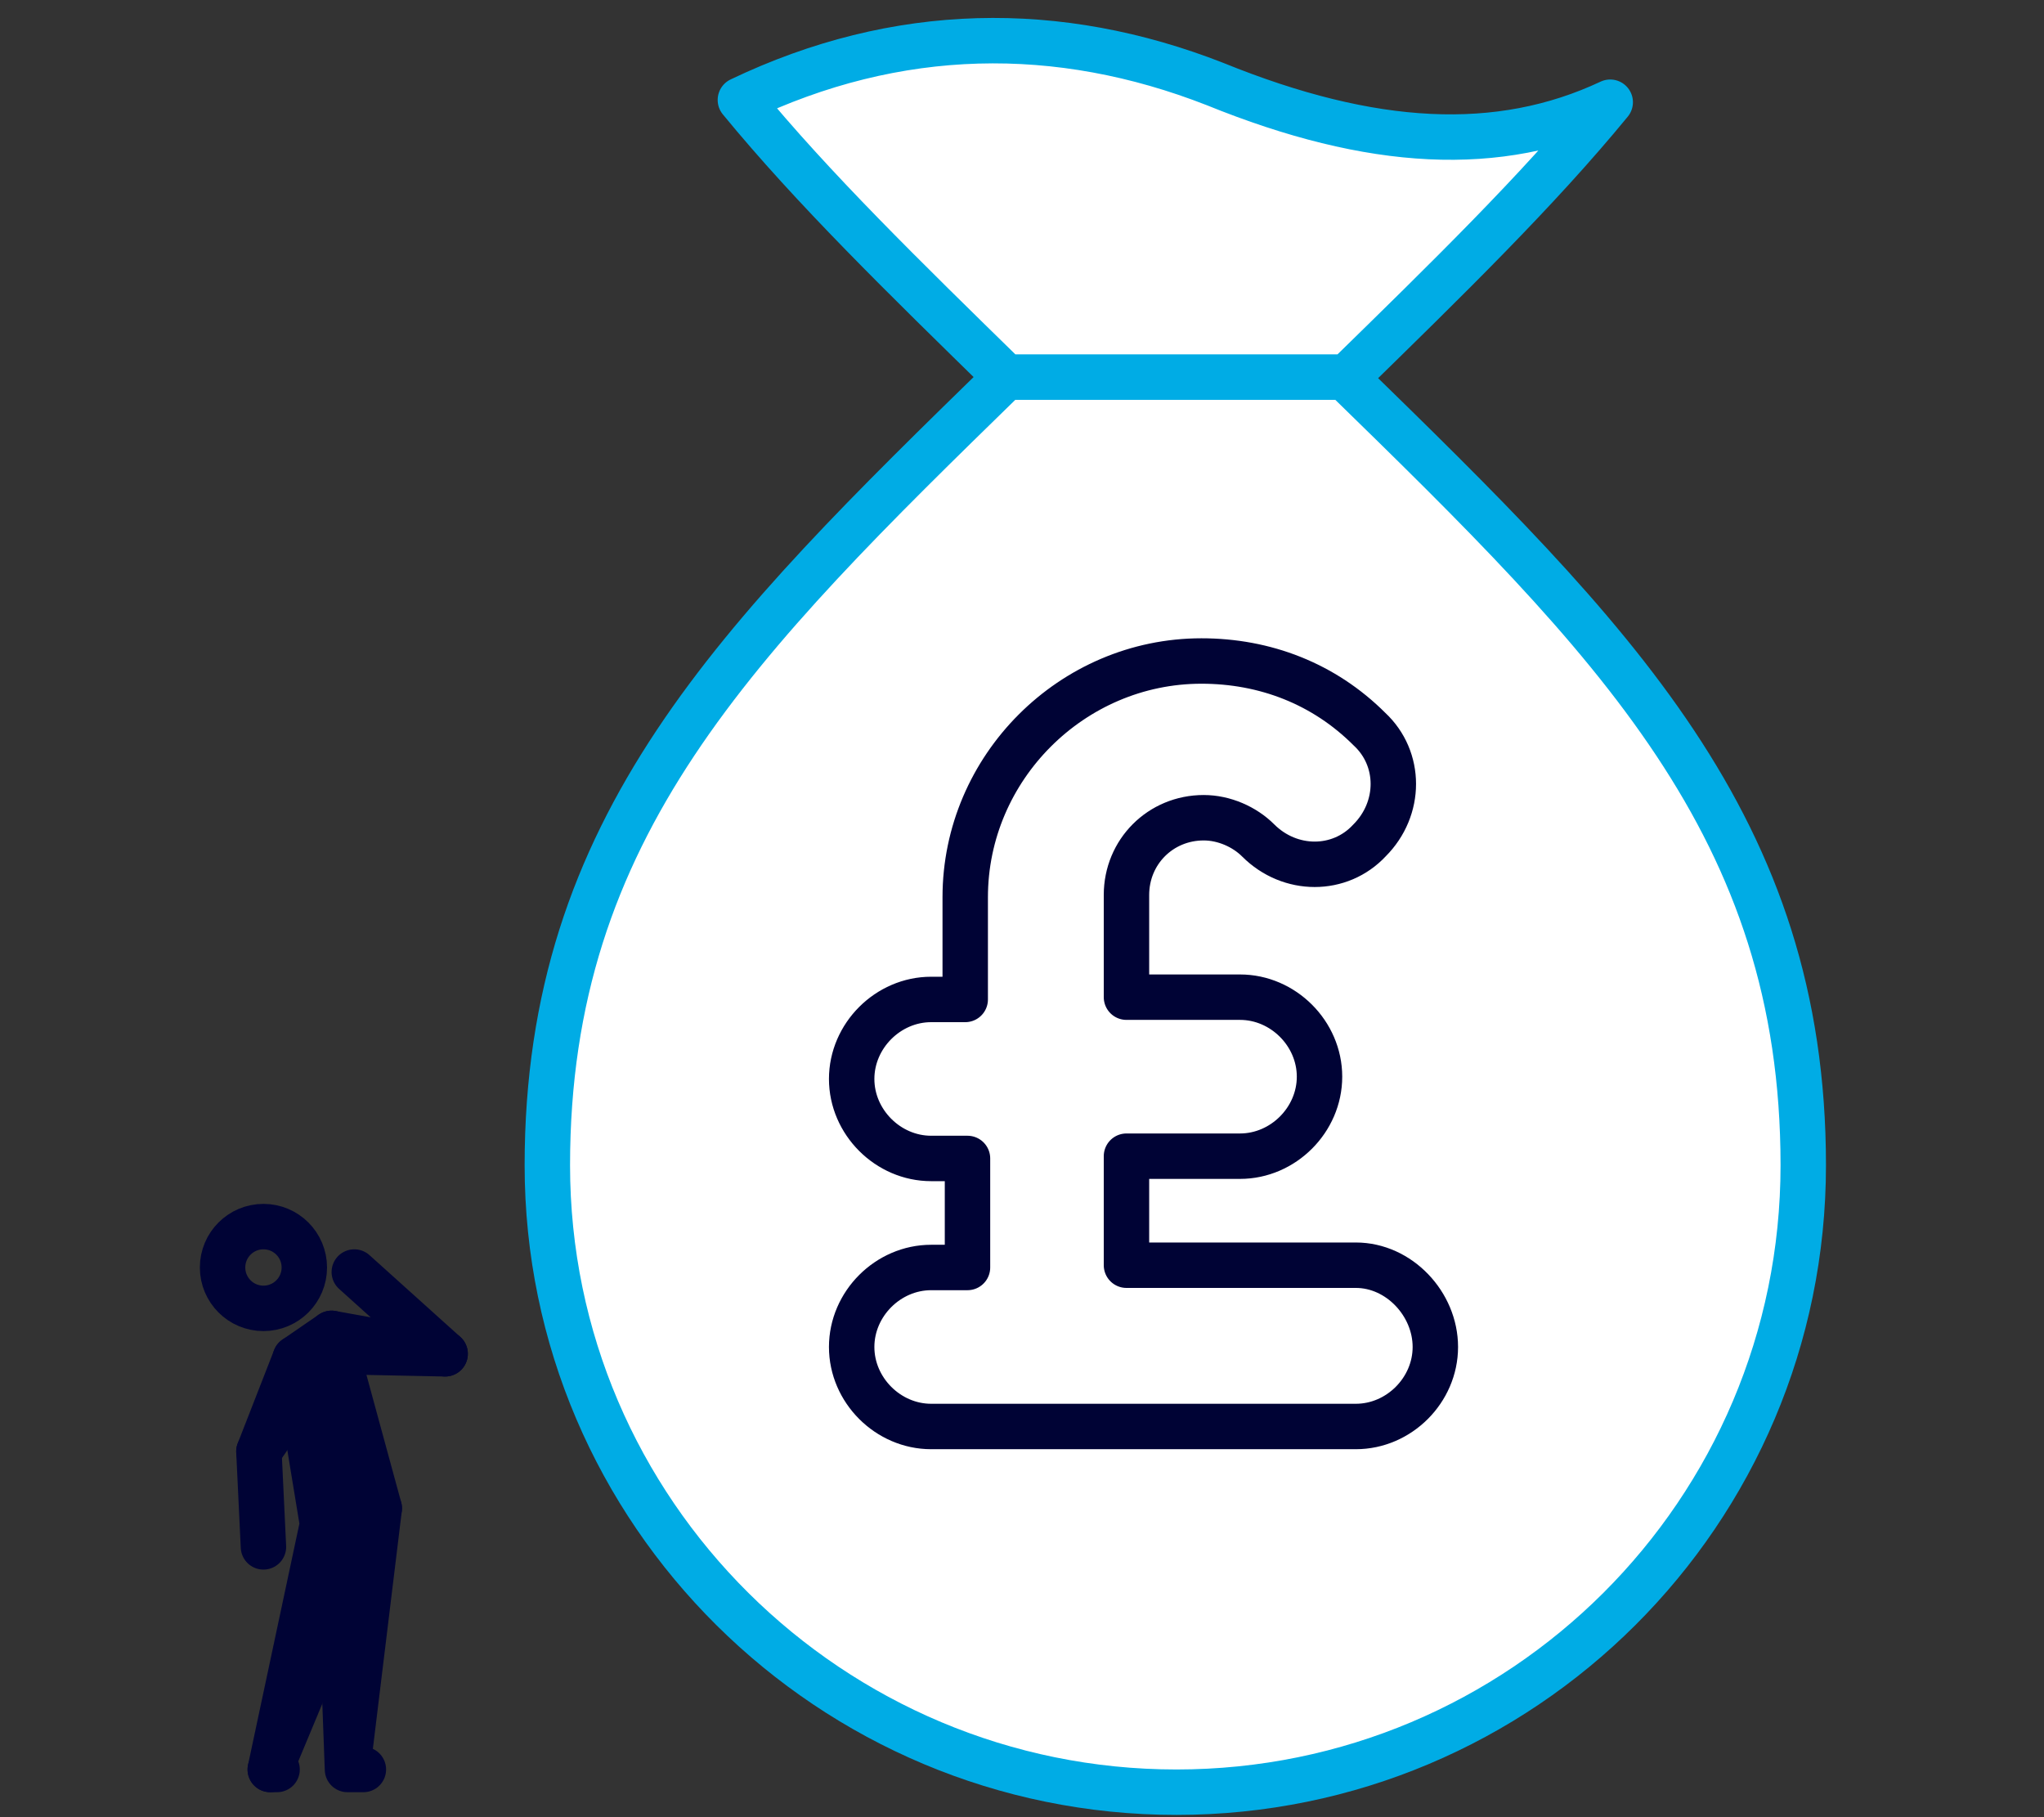
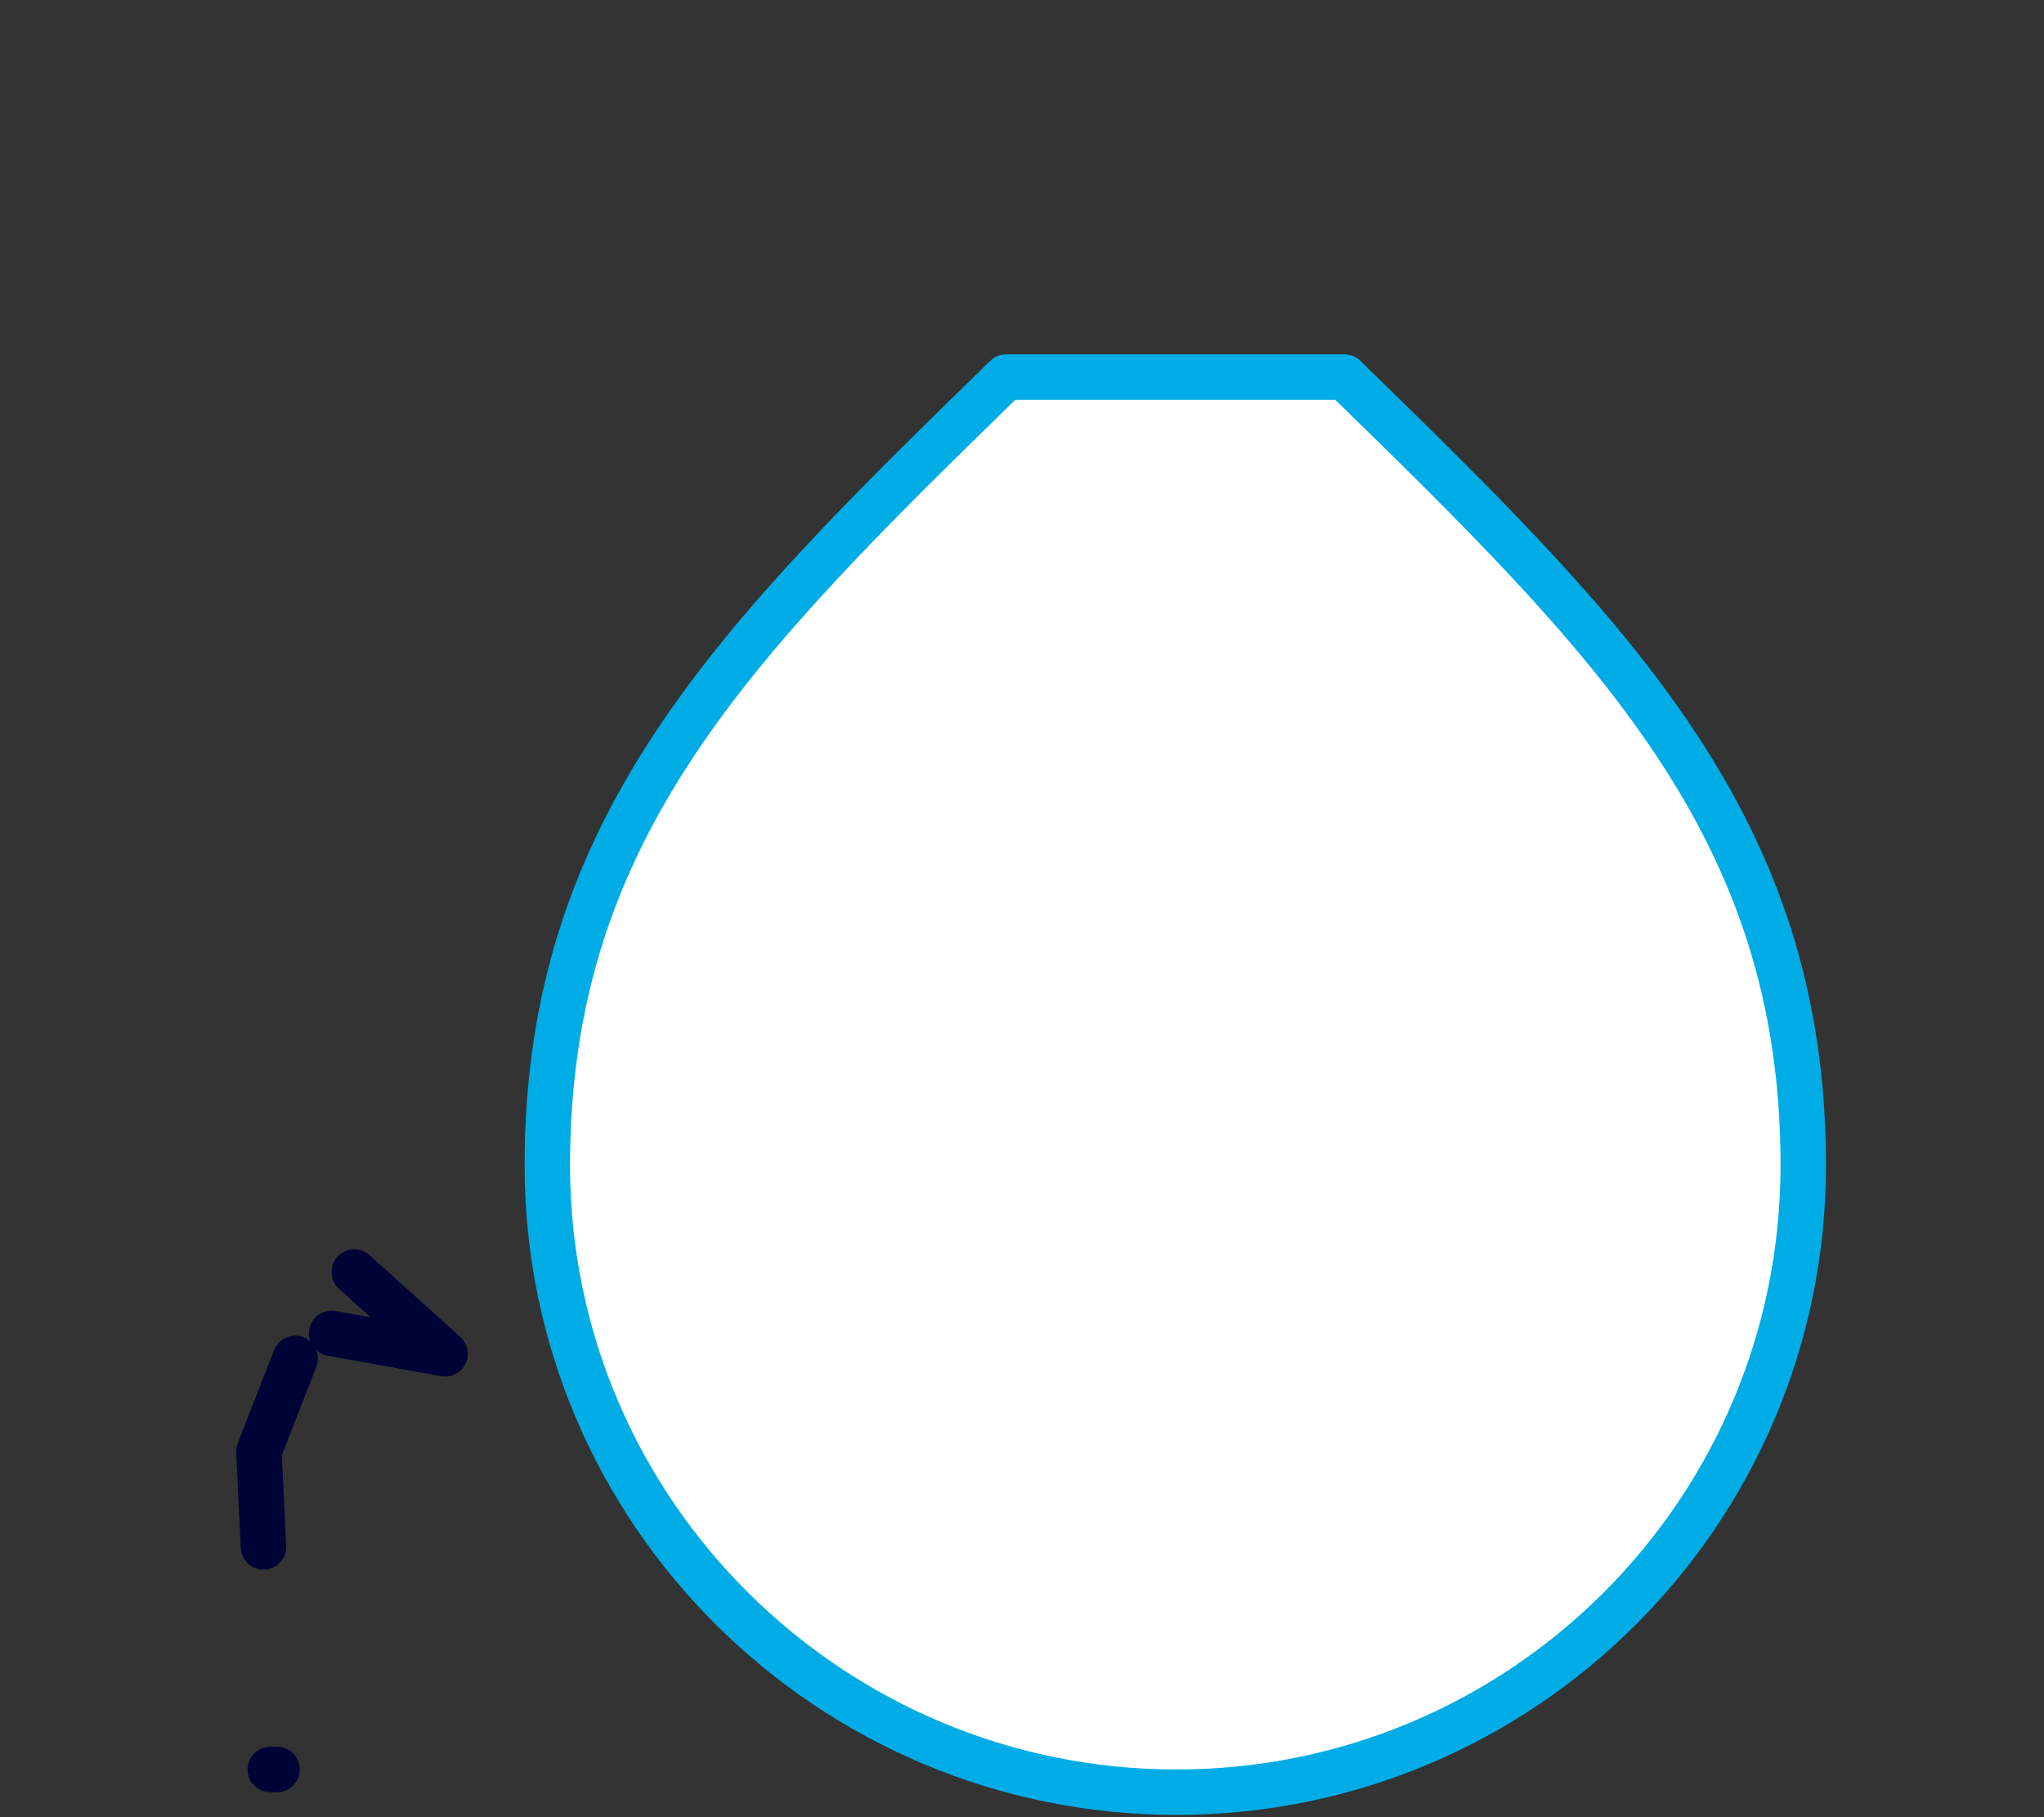
<svg xmlns="http://www.w3.org/2000/svg" version="1.1" id="Layer_1" x="0" y="0" viewBox="0 0 90 80" xml:space="preserve">
  <rect x="0" y="0" width="90" height="80" fill="#333333" stroke="none" />
  <style>.st4,.st8{fill:none;stroke:#000335;stroke-width:2;stroke-linecap:round;stroke-linejoin:round}.st8{fill:#fff;stroke:#00ace5}</style>
  <path class="st8" d="M59.2 16.6c11.9 11.6 20.2 19.8 20.2 34.7 0 15.3-12.4 27.6-27.6 27.6S24.1 66.6 24.1 51.3c0-14.9 8.3-23.1 20.2-34.7h14.9z" />
-   <path class="st8" d="M53.5 3.7c-6.9-2.7-14-2.6-20.9.7 3.2 3.9 7.2 7.8 11.7 12.2h15c4.4-4.3 8.4-8.2 11.6-12.1-4.9 2.3-10.5 2-17.4-.8z" />
-   <path d="M59.7 55.7H49.6v-4.8h5c1.9 0 3.5-1.6 3.5-3.5s-1.6-3.5-3.5-3.5h-5v-4.5c0-1.9 1.5-3.4 3.4-3.4.9 0 1.8.4 2.4 1 1.4 1.4 3.6 1.4 4.9 0 1.4-1.4 1.4-3.6 0-4.9-2-2-4.6-3-7.4-3-5.7 0-10.4 4.7-10.4 10.4V44H41c-1.9 0-3.5 1.6-3.5 3.5S39.1 51 41 51h1.6v4.8H41c-1.9 0-3.5 1.6-3.5 3.5s1.6 3.5 3.5 3.5h18.7c1.9 0 3.5-1.6 3.5-3.5s-1.6-3.6-3.5-3.6z" fill="#fff" stroke="#000335" stroke-width="2" stroke-linecap="round" stroke-linejoin="round" />
-   <circle class="st4" cx="11.6" cy="55.8" r="1.8" />
  <path class="st4" d="m11.6 68.1-.2-4.2 1.6-4.1m2.6-3.8 4 3.6-5-.9m-2.4 19.2h-.3" />
-   <path fill="#000335" stroke="#000335" stroke-width="2" stroke-linecap="round" stroke-linejoin="round" d="m16.7 66.4-4.8 11.5 2.3-10.8-1.2-7.3 1.6-1.1z" />
-   <path class="st4" d="m15.3 77.9 1.4-11.5-1.8.7zm.7 0h-.7m4.3-18.3-4.9-.1m-3.3 4.4 2.2-3.2" />
</svg>